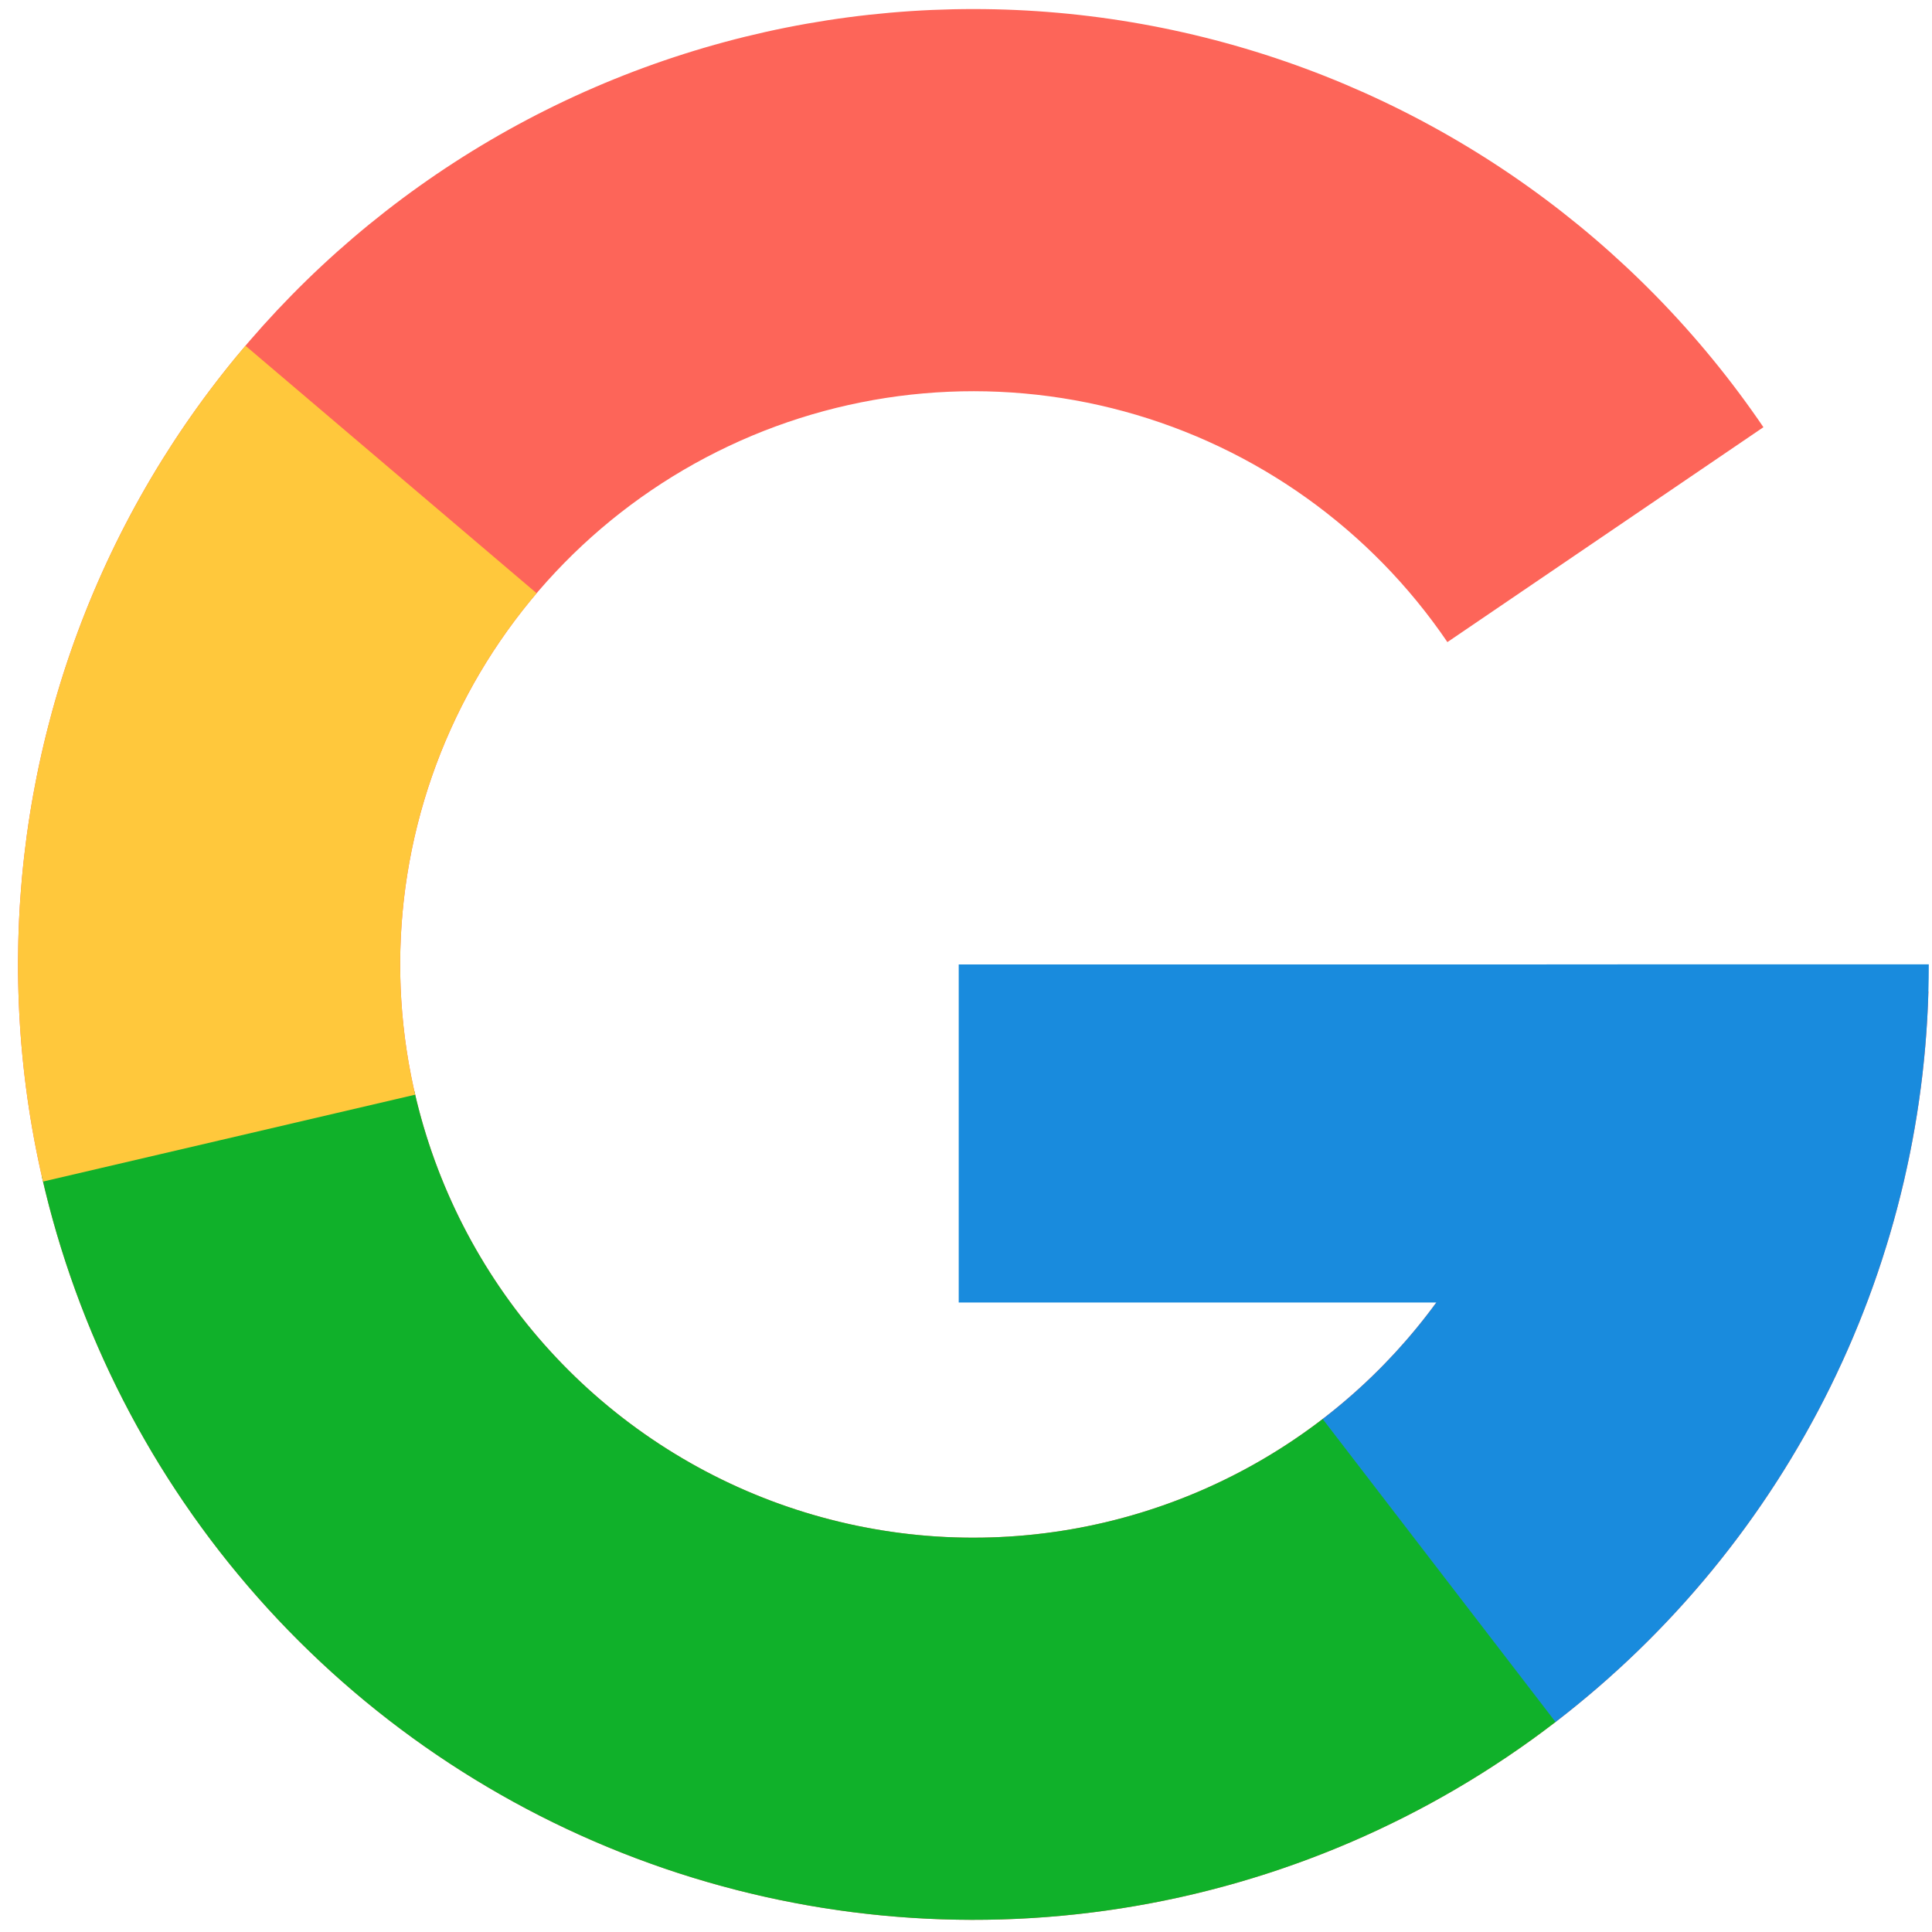
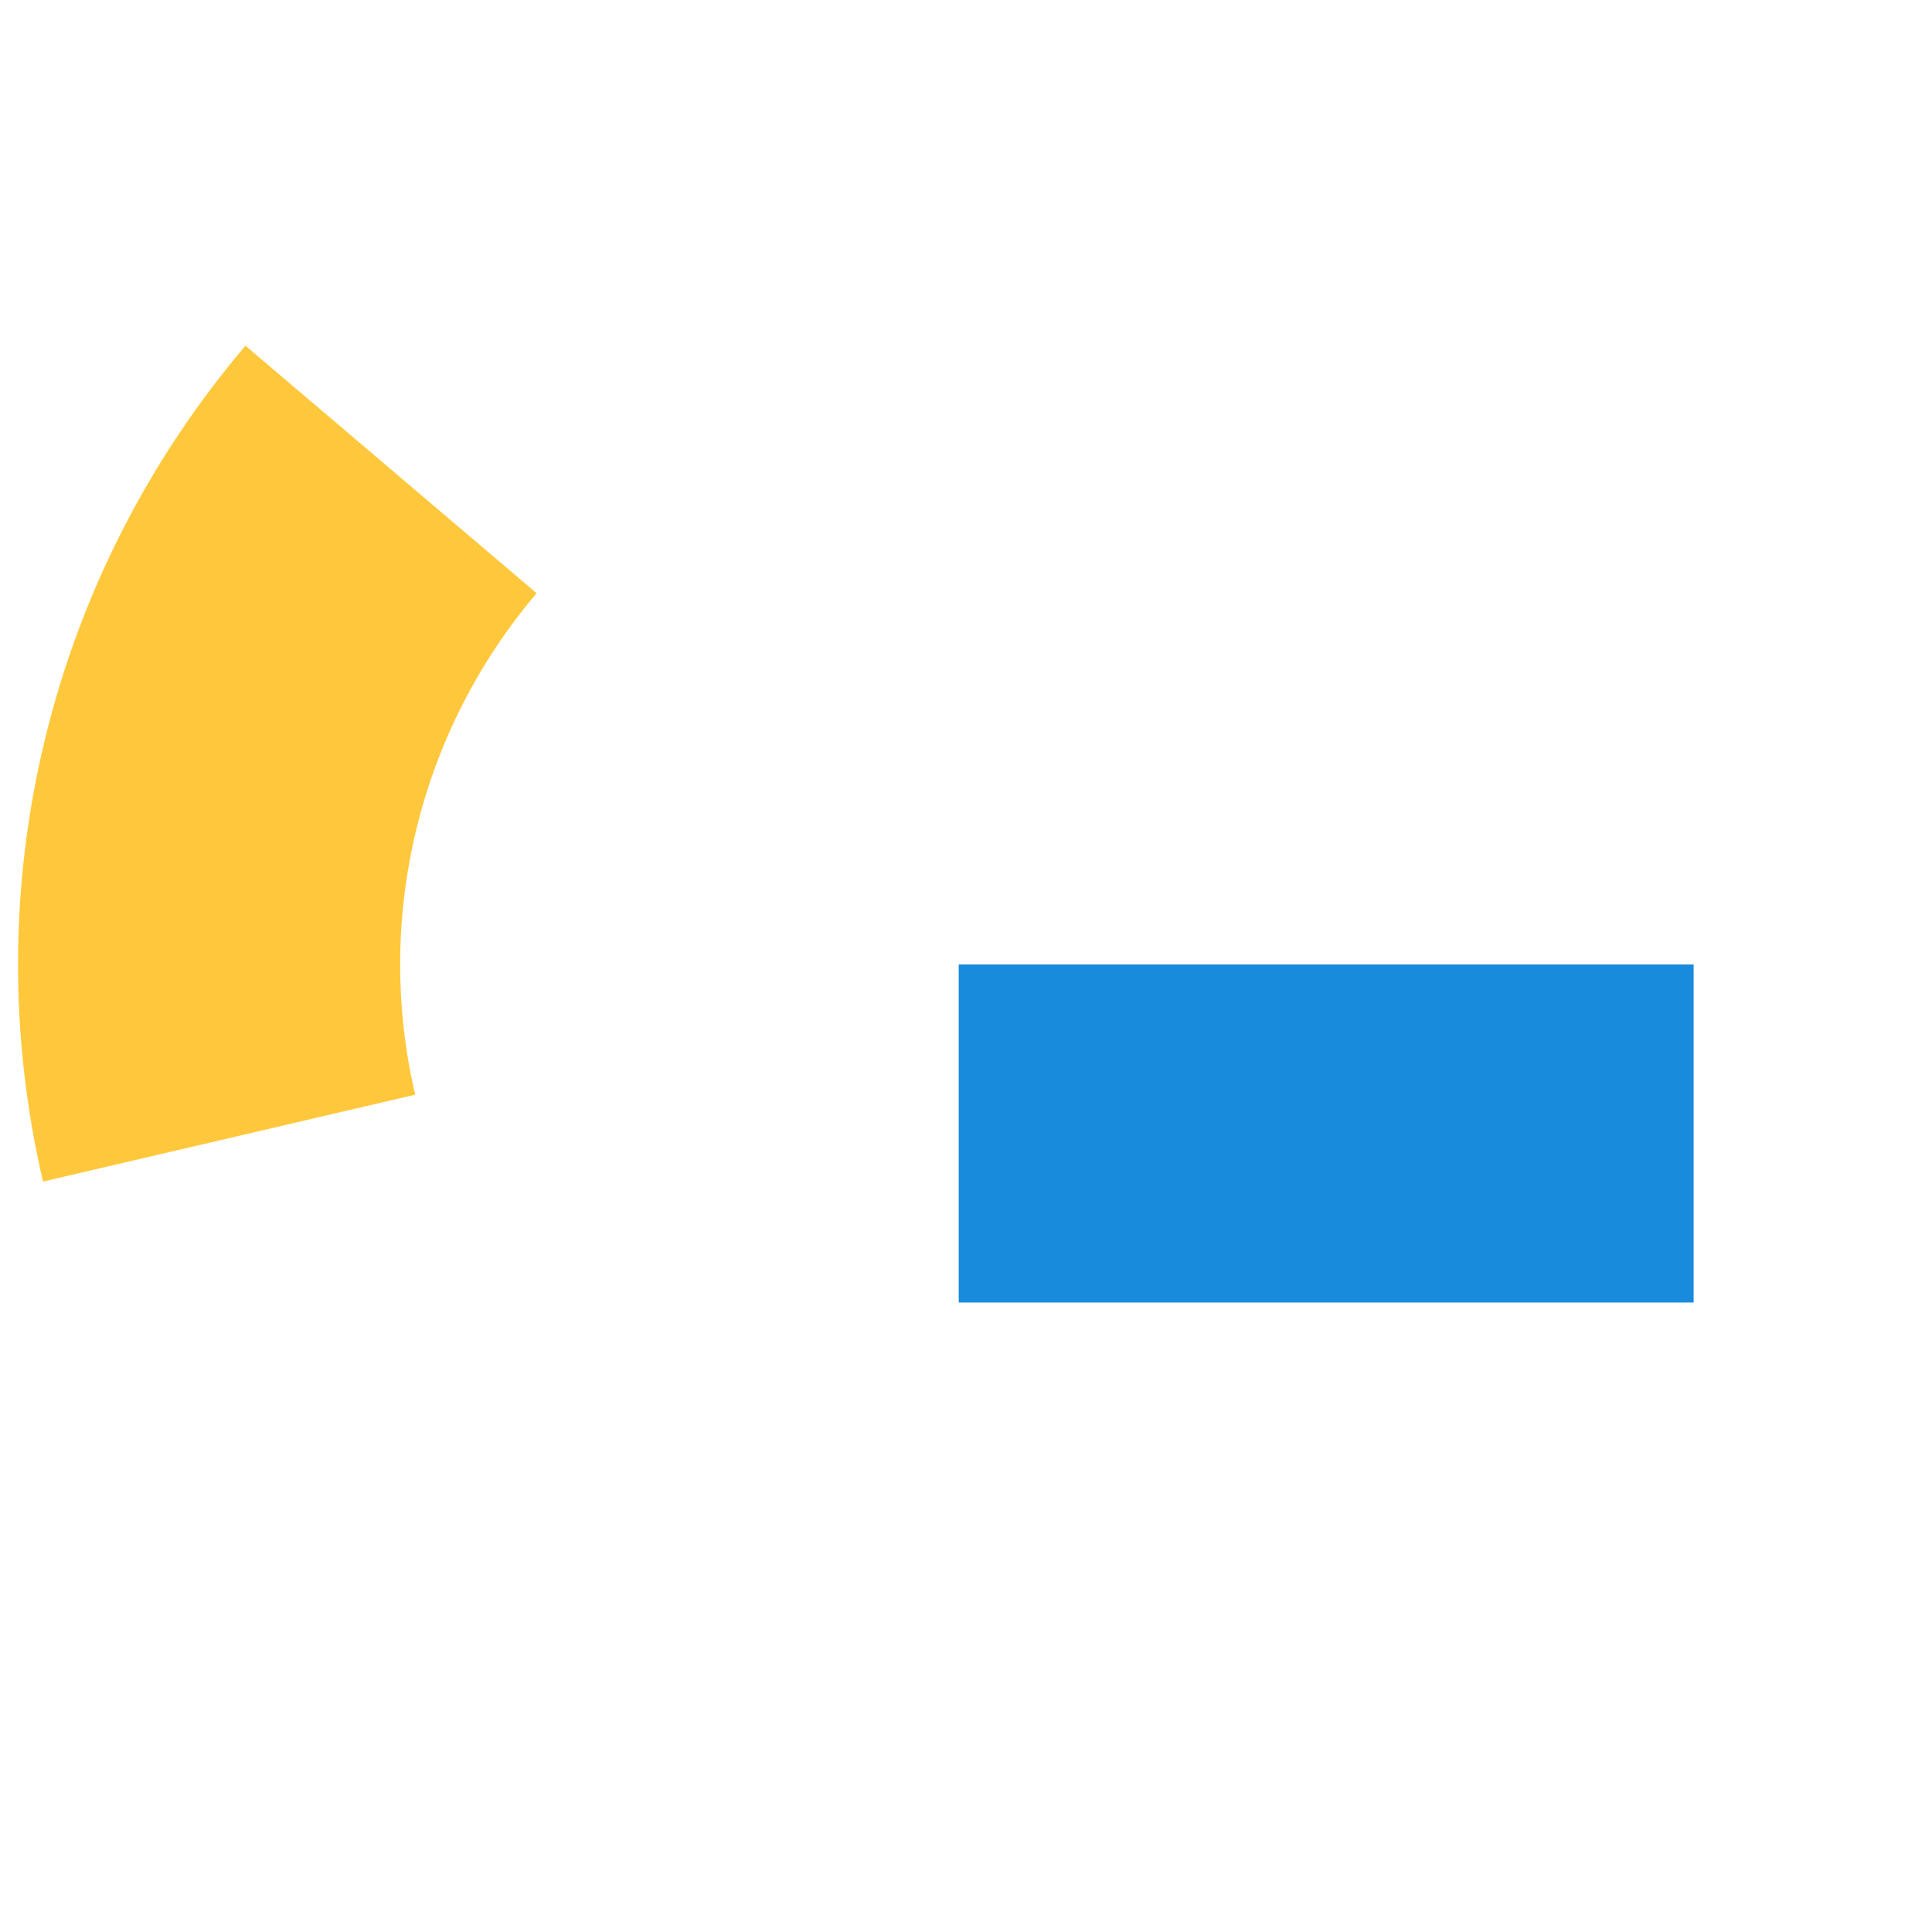
<svg xmlns="http://www.w3.org/2000/svg" width="91" height="91" viewBox="0 0 91 91" fill="none">
-   <path d="M83.06 20.122C77.031 11.257 68.036 4.836 57.694 2.014C47.352 -0.808 36.342 0.155 26.646 4.73C16.951 9.305 9.208 17.19 4.81 26.967C0.412 36.744 -0.351 47.769 2.658 58.058C5.667 68.348 12.251 77.225 21.224 83.091C30.196 88.958 40.968 91.428 51.601 90.058C62.233 88.688 72.027 83.567 79.219 75.617C86.411 67.668 90.529 57.412 90.831 46.696L72.838 46.188C72.657 52.618 70.186 58.772 65.871 63.541C61.556 68.311 55.679 71.384 49.3 72.206C42.921 73.028 36.457 71.546 31.074 68.026C25.69 64.506 21.74 59.179 19.935 53.006C18.129 46.832 18.587 40.217 21.226 34.351C23.864 28.485 28.51 23.754 34.328 21.009C40.145 18.264 46.751 17.686 52.956 19.379C59.161 21.072 64.558 24.925 68.175 30.244L83.06 20.122Z" fill="#FD6559" />
-   <path d="M1.965 55.388C3.637 62.753 7.136 69.58 12.139 75.238C17.143 80.896 23.49 85.203 30.596 87.763C37.702 90.323 45.338 91.054 52.8 89.887C60.262 88.721 67.311 85.694 73.296 81.087L62.318 66.823C58.726 69.588 54.497 71.403 50.02 72.103C45.542 72.803 40.961 72.365 36.697 70.829C32.434 69.293 28.625 66.708 25.623 63.313C22.621 59.919 20.522 55.823 19.519 51.404L1.965 55.388Z" fill="#10B12A" />
-   <path d="M73.268 81.109C78.738 76.906 83.168 71.502 86.216 65.314C89.265 59.126 90.85 52.32 90.849 45.422L72.849 45.424C72.85 49.563 71.898 53.647 70.07 57.359C68.24 61.072 65.582 64.315 62.3 66.836L73.268 81.109Z" fill="#198BDD" />
  <path d="M11.561 16.284C7.005 21.645 3.769 27.998 2.114 34.835C0.458 41.672 0.428 48.802 2.026 55.653L19.555 51.562C18.596 47.452 18.614 43.174 19.608 39.072C20.601 34.97 22.543 31.158 25.276 27.942L11.561 16.284Z" fill="#FFC83C" />
  <path d="M45.157 45.427H79.772V61.35H45.157L45.157 45.427Z" fill="#198BDD" />
</svg>